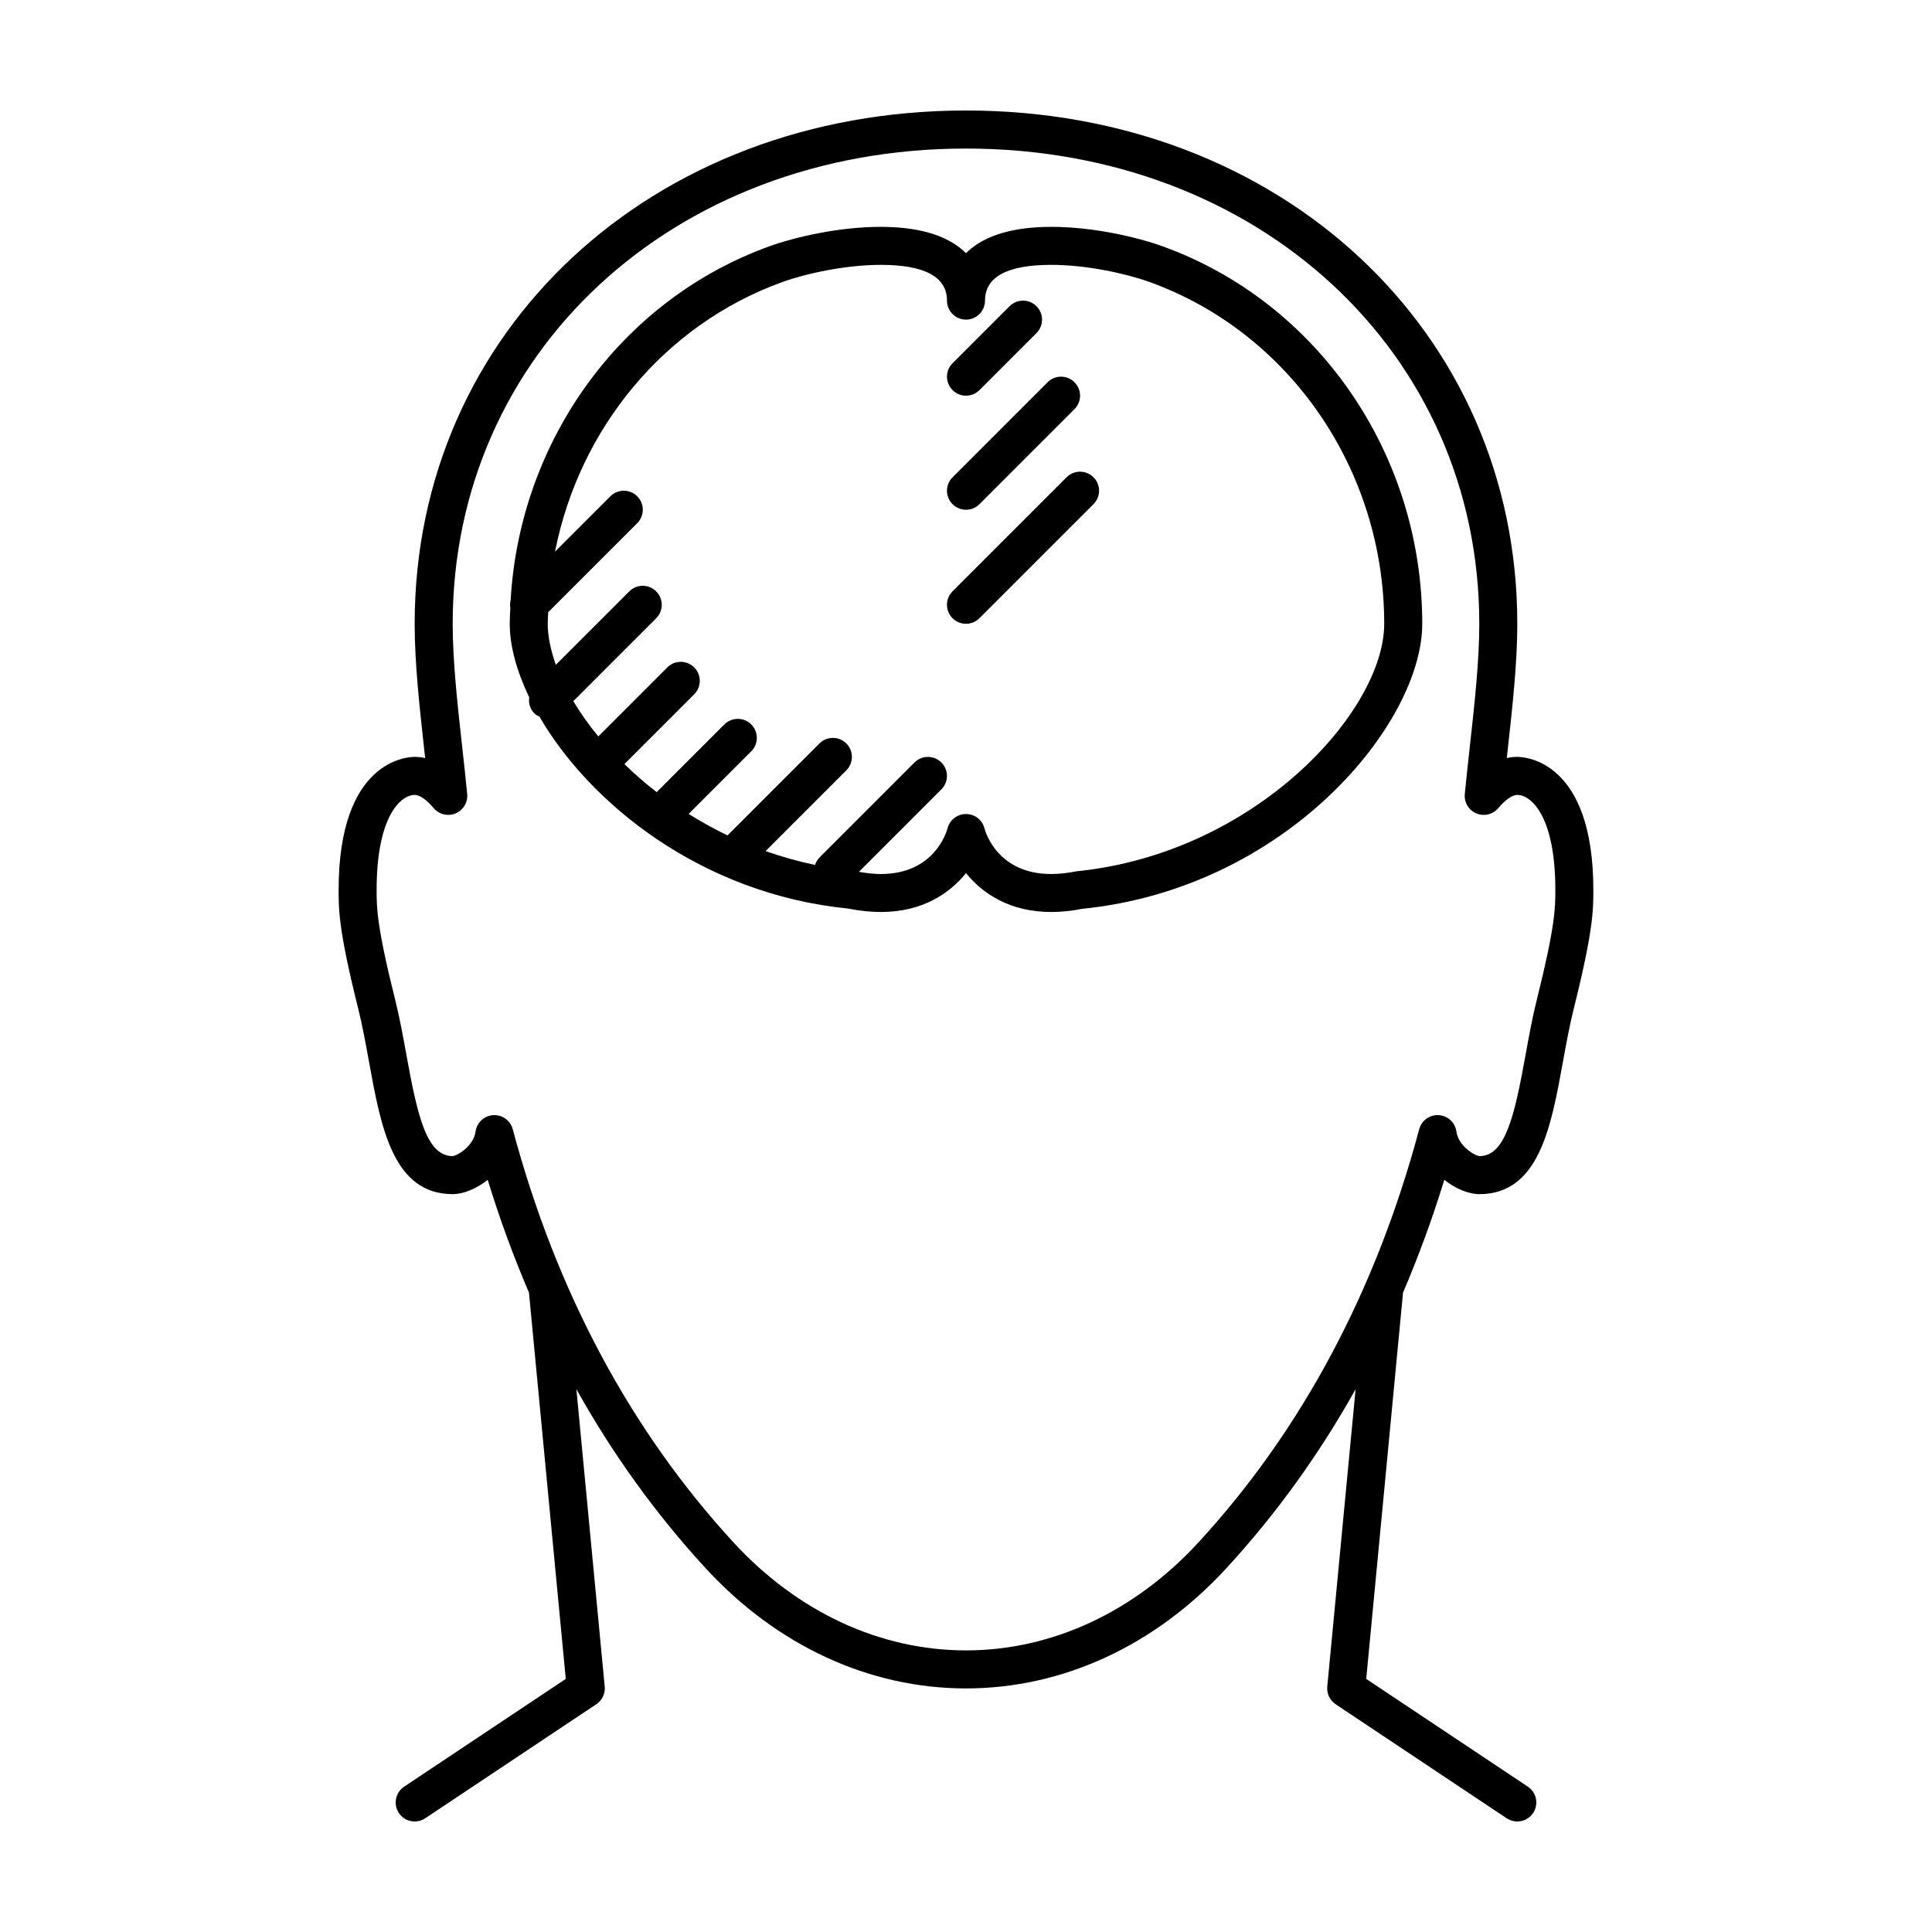
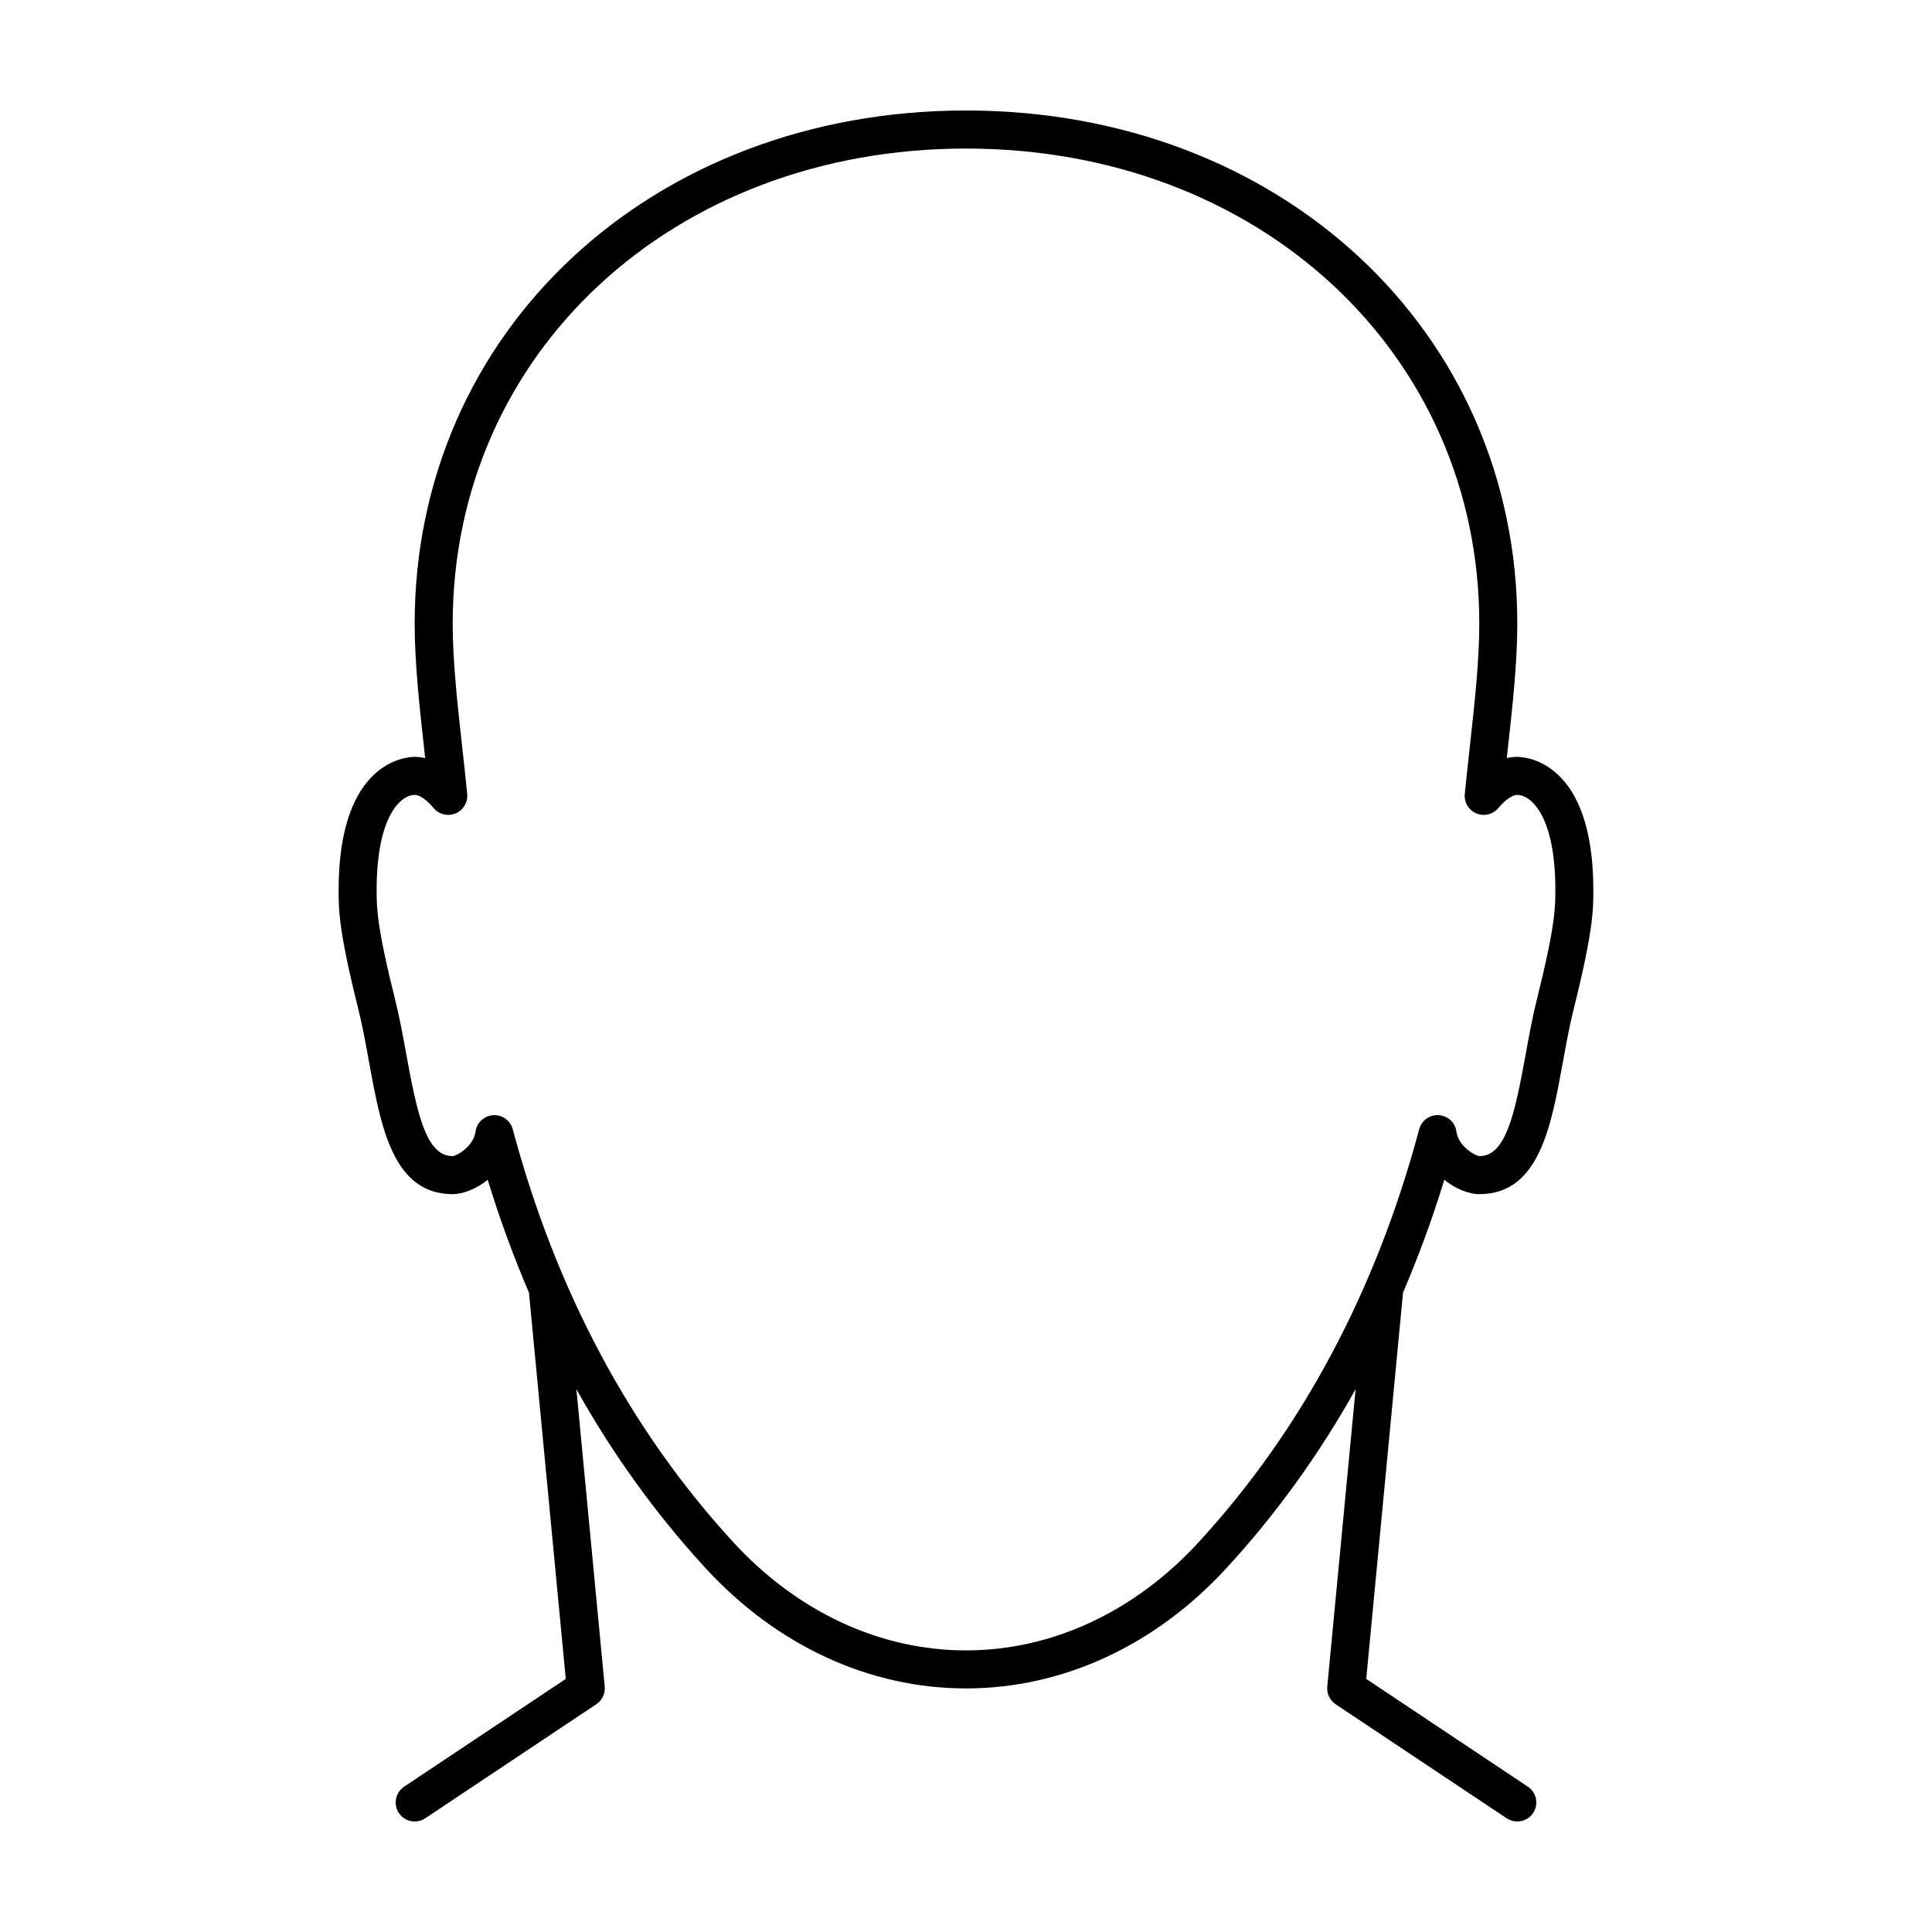
<svg xmlns="http://www.w3.org/2000/svg" fill="#000000" width="800px" height="800px" version="1.1" viewBox="144 144 512 512">
  <g>
    <path d="m546.1 344.58c-0.938 0-1.863 0.105-2.785 0.312 0.082-0.727 0.156-1.449 0.238-2.172 1.254-11.312 2.547-23.012 2.547-33.406 0-77.551-62.809-136.03-146.1-136.03-83.297 0-146.11 58.477-146.11 136.03 0 10.395 1.293 22.094 2.543 33.406 0.082 0.727 0.16 1.449 0.238 2.172-0.918-0.207-1.844-0.312-2.781-0.312-2.062 0-20.152 0.988-20.152 35.266 0 5.262 0 10.695 5.188 31.449 1.129 4.519 2.016 9.418 2.875 14.152 3.125 17.211 6.356 35.012 22.164 35.012 2.731 0 6.231-1.359 9.281-3.797 3.16 10.332 6.82 20.289 10.934 29.887l9.754 102.38-42.832 28.555c-2.312 1.547-2.938 4.676-1.395 6.988 0.965 1.457 2.559 2.242 4.188 2.242 0.957 0 1.93-0.277 2.793-0.848l45.344-30.23c1.543-1.027 2.398-2.828 2.223-4.672l-7.508-78.824c9.672 17.312 21.105 33.16 34.238 47.438 18.895 20.555 43.406 31.871 69.012 31.871s50.113-11.316 69.008-31.859c13.133-14.277 24.57-30.129 34.242-47.438l-7.508 78.824c-0.172 1.844 0.68 3.641 2.223 4.672l45.344 30.23c0.855 0.562 1.832 0.836 2.789 0.836 1.629 0 3.223-0.785 4.195-2.242 1.547-2.312 0.918-5.441-1.395-6.988l-42.832-28.555 9.754-102.38c4.106-9.594 7.773-19.555 10.934-29.887 3.047 2.438 6.547 3.801 9.273 3.801 15.816 0 19.039-17.801 22.156-35.008 0.867-4.731 1.754-9.629 2.883-14.152 5.188-20.754 5.188-26.191 5.188-31.449 0-34.281-18.09-35.27-20.152-35.27zm5.188 64.277c-1.211 4.836-2.125 9.898-3.012 14.797-2.93 16.141-5.367 26.727-12.18 26.727-1.324-0.133-5.602-2.656-6.133-6.504-0.316-2.383-2.273-4.203-4.676-4.348-2.363-0.168-4.566 1.402-5.18 3.723-11.496 42.953-31.18 79.805-58.512 109.51-16.977 18.445-38.848 28.609-61.598 28.609-22.754 0-44.629-10.16-61.598-28.605-27.332-29.711-47.02-66.559-58.516-109.51-0.59-2.215-2.602-3.734-4.863-3.734-0.105 0-0.211 0-0.316 0.012-2.398 0.145-4.352 1.969-4.676 4.348-0.523 3.844-4.809 6.371-6.062 6.5-6.883 0-9.32-10.586-12.246-26.73-0.887-4.898-1.805-9.961-3.019-14.797-4.887-19.551-4.887-24.355-4.887-29.004 0-19.926 6.59-25.191 10.078-25.191 1.34 0 3.141 1.25 5.059 3.516 1.426 1.676 3.777 2.231 5.805 1.379 2.031-0.855 3.266-2.938 3.055-5.129-0.406-4.227-0.883-8.52-1.359-12.812-1.223-11.039-2.484-22.461-2.484-32.297 0-71.801 58.477-125.95 136.03-125.95 77.551 0 136.03 54.148 136.03 125.95 0 9.836-1.258 21.254-2.484 32.301-0.48 4.293-0.945 8.59-1.359 12.812-0.211 2.191 1.027 4.266 3.055 5.129 2.023 0.855 4.379 0.297 5.805-1.379 1.922-2.269 3.719-3.519 5.059-3.519 3.481 0 10.078 5.266 10.078 25.191 0 4.648 0 9.453-4.891 29.008z" />
-     <path d="m452.09 209.27c-6.586-2.379-18.262-5.152-29.492-5.152-11.863 0-18.703 3.098-22.602 6.973-3.898-3.879-10.73-6.973-22.602-6.973-11.23 0-22.902 2.777-29.492 5.152-39.238 14.16-66.141 51.363-68.578 93.77-0.176 0.684-0.195 1.371-0.082 2.066-0.055 1.402-0.16 2.793-0.16 4.207 0 5.856 1.848 12.559 5.164 19.488-0.203 1.508 0.191 3.066 1.352 4.227 0.406 0.406 0.887 0.676 1.375 0.91 13.355 22.992 42.875 46.969 81.809 50.844 3.008 0.605 5.918 0.906 8.66 0.906 11.004 0 18.238-4.934 22.562-10.309 4.324 5.375 11.559 10.305 22.562 10.309h0.004c2.734 0 5.648-0.309 8.168-0.836 54.199-5.414 90.172-49.055 90.172-75.539 0-44.98-27.66-85.188-68.82-100.04zm-22.855 165.64c-2.359 0.469-4.606 0.711-6.676 0.711h-0.004c-14.016 0-17.348-10.906-17.668-12.105-0.559-2.227-2.559-3.773-4.852-3.793h-0.047c-2.277 0-4.281 1.551-4.871 3.754-0.332 1.246-3.664 12.148-17.68 12.148-1.715 0-3.633-0.211-5.82-0.574l21.859-21.859c1.969-1.969 1.969-5.152 0-7.125-1.969-1.969-5.152-1.969-7.125 0l-25.191 25.191c-0.562 0.562-0.922 1.246-1.164 1.953-4.523-0.941-8.898-2.176-13.109-3.664l21.398-21.398c1.969-1.969 1.969-5.152 0-7.125-1.969-1.969-5.152-1.969-7.125 0l-24.359 24.359c-3.606-1.719-7.027-3.637-10.305-5.68l16.594-16.594c1.969-1.969 1.969-5.152 0-7.125-1.969-1.969-5.152-1.969-7.125 0l-17.938 17.938c-3.09-2.367-5.906-4.867-8.555-7.426l18.5-18.5c1.969-1.969 1.969-5.152 0-7.125-1.969-1.969-5.152-1.969-7.125 0l-18.285 18.285c-2.57-3.098-4.762-6.231-6.629-9.352l21.961-21.961c1.969-1.969 1.969-5.152 0-7.125-1.969-1.969-5.152-1.969-7.125 0l-19.461 19.461c-1.355-3.832-2.152-7.512-2.152-10.867 0-1.031 0.086-2.047 0.117-3.066l23.598-23.598c1.969-1.969 1.969-5.152 0-7.125-1.969-1.969-5.152-1.969-7.125 0l-14.656 14.656c6.438-32.656 29-60.16 60.23-71.434 6.281-2.266 16.781-4.555 26.07-4.555 11.656-0.004 17.566 3.188 17.566 9.473 0 2.781 2.258 5.039 5.039 5.039 2.785 0 5.039-2.258 5.039-5.039 0-6.289 5.91-9.477 17.562-9.477 9.289 0 19.789 2.293 26.07 4.555 37.18 13.426 62.164 49.824 62.164 90.57 0 23.113-34.059 60.816-81.598 65.598z" />
-     <path d="m400 248.86c1.289 0 2.578-0.492 3.562-1.477l15.113-15.113c1.969-1.969 1.969-5.152 0-7.125-1.969-1.969-5.152-1.969-7.125 0l-15.113 15.113c-1.969 1.969-1.969 5.152 0 7.125 0.98 0.984 2.269 1.477 3.562 1.477z" />
-     <path d="m400 279.09c1.289 0 2.578-0.492 3.562-1.477l25.191-25.191c1.969-1.969 1.969-5.152 0-7.125-1.969-1.969-5.152-1.969-7.125 0l-25.191 25.191c-1.969 1.969-1.969 5.152 0 7.125 0.98 0.98 2.269 1.477 3.562 1.477z" />
-     <path d="m426.66 270.48-30.23 30.23c-1.969 1.969-1.969 5.152 0 7.125 0.984 0.98 2.273 1.473 3.566 1.473 1.289 0 2.578-0.492 3.562-1.477l30.23-30.23c1.969-1.969 1.969-5.152 0-7.125-1.973-1.965-5.156-1.965-7.129 0.004z" />
  </g>
</svg>